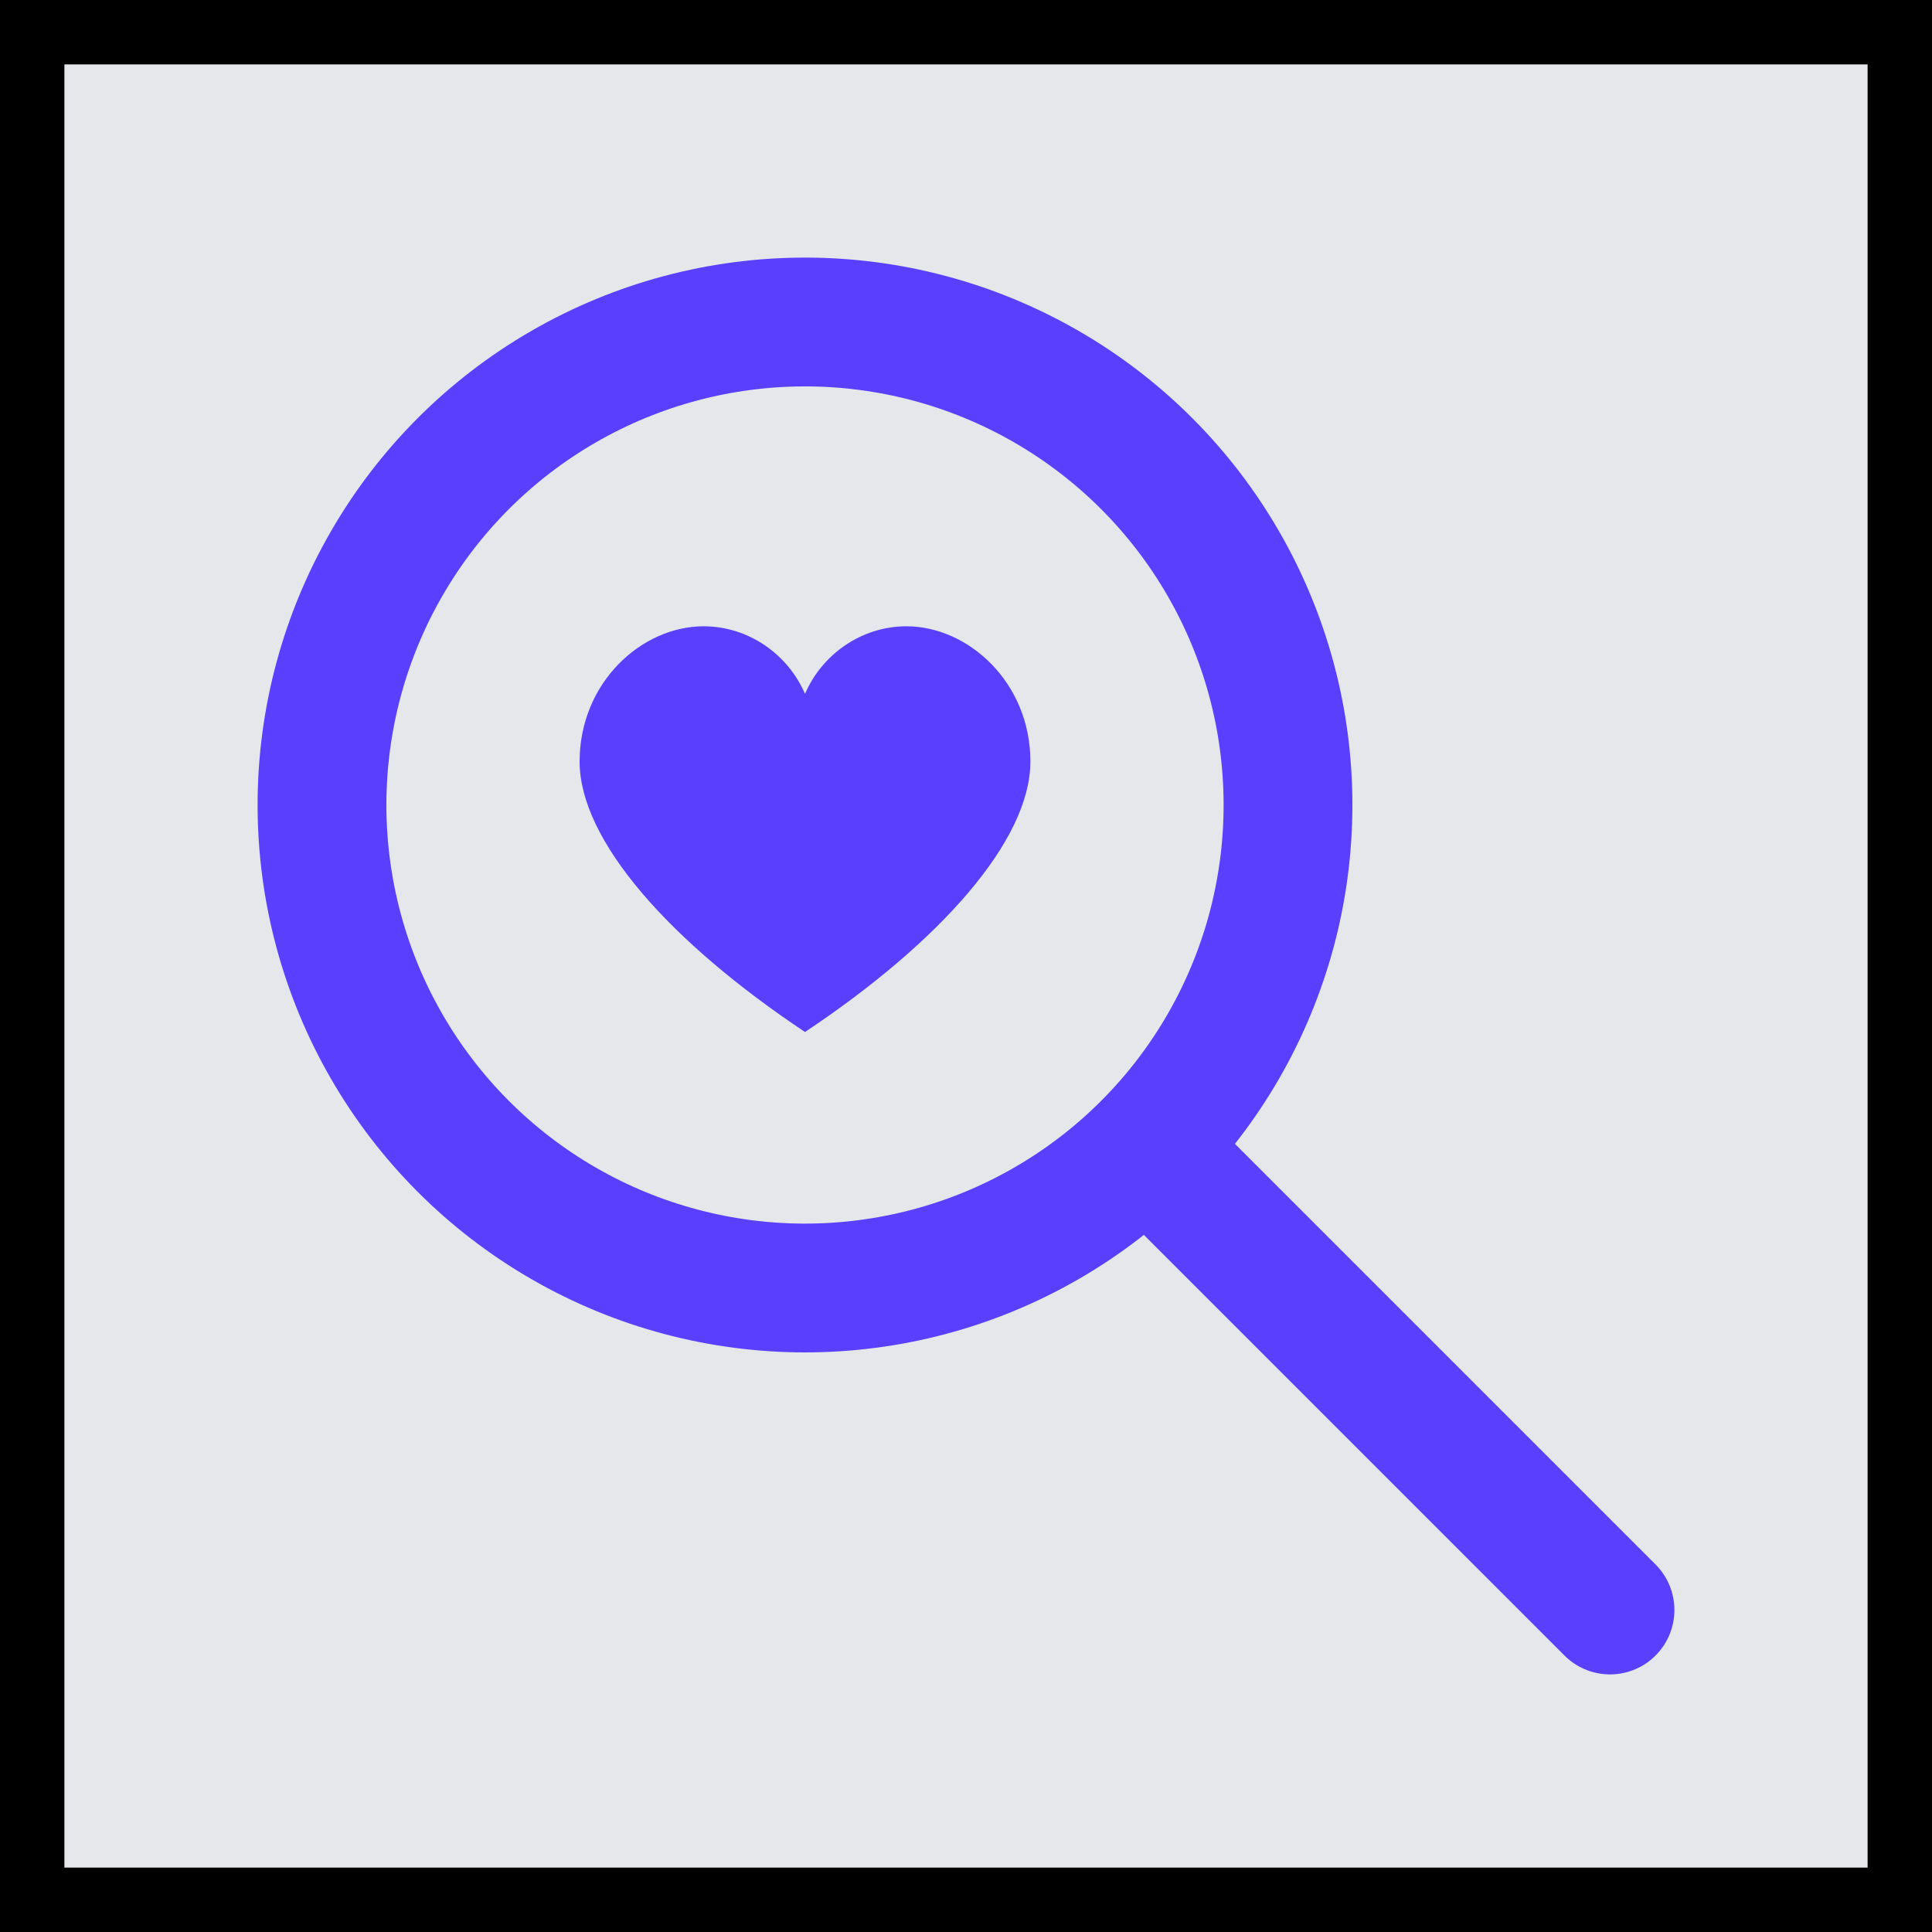
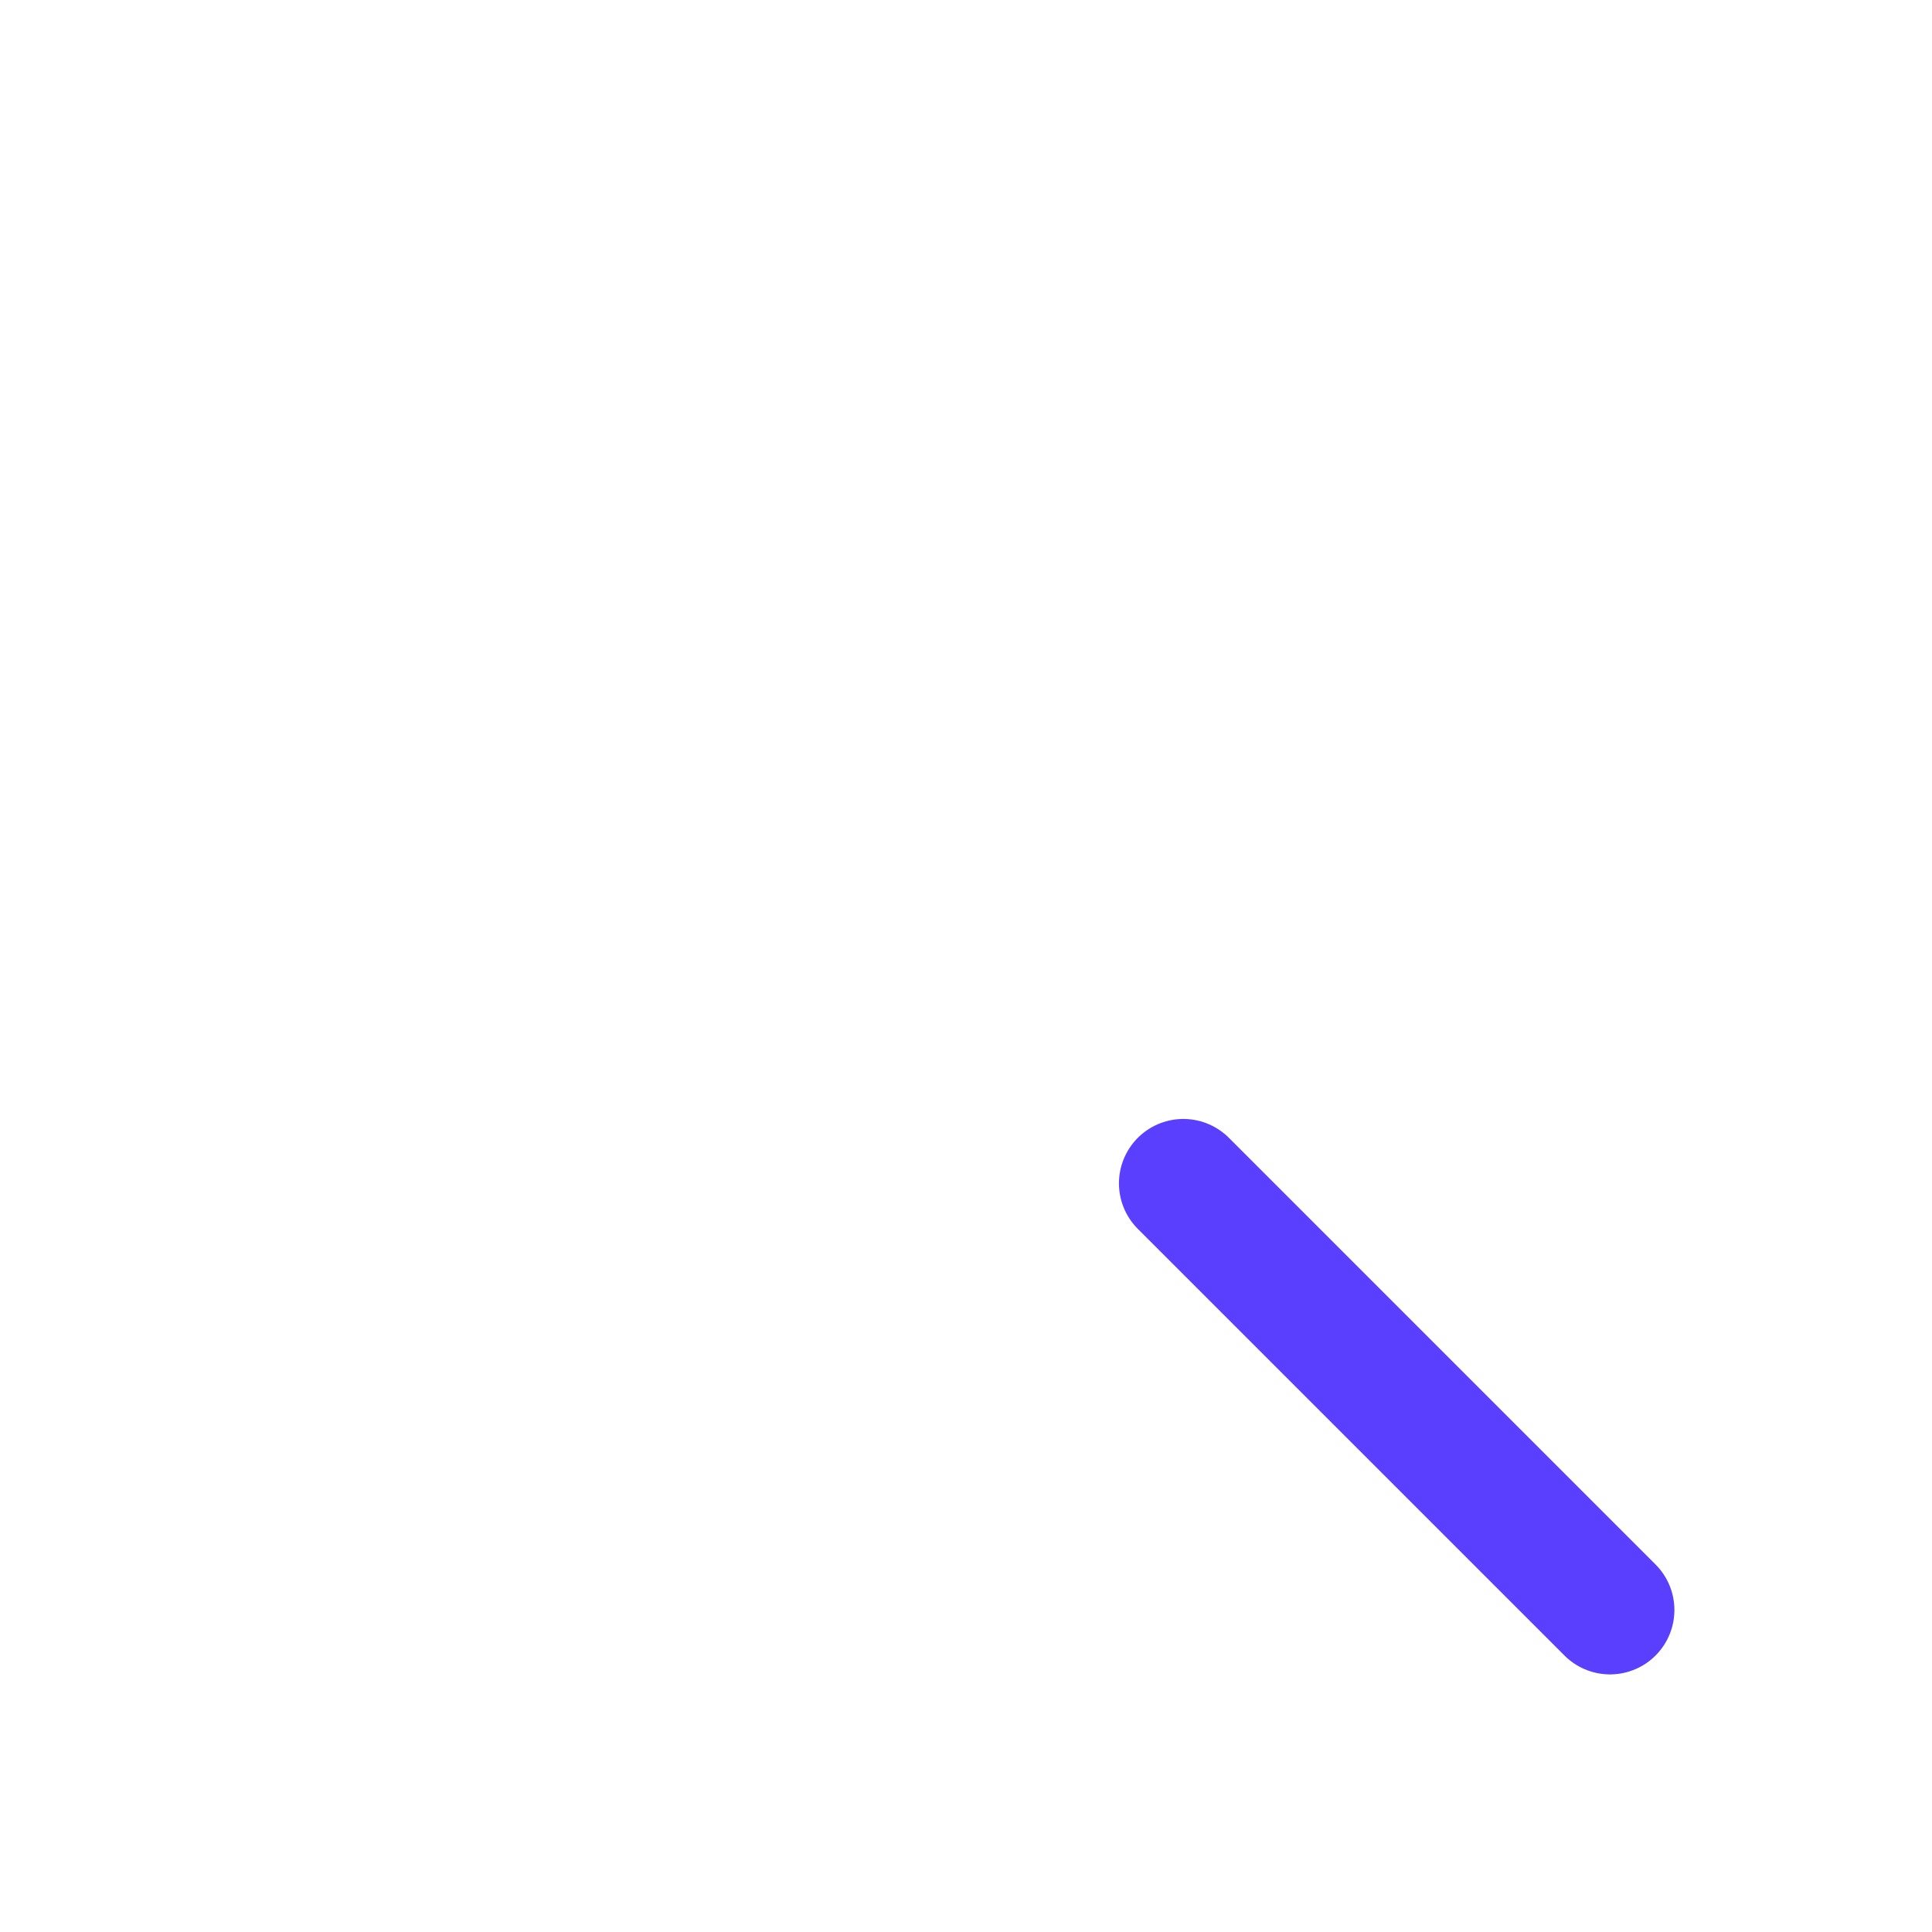
<svg xmlns="http://www.w3.org/2000/svg" viewBox="0 0 24 24" fill="none" stroke="currentColor" stroke-width="1.6" stroke-linecap="round" stroke-linejoin="round" class="w-8 h-8 text-sky-600" aria-labelledby="title">
-   <rect x="0" y="0" width="24" height="24" fill="#e5e7eb" />
  <title id="title">Daycare finder</title>
-   <circle cx="10" cy="10" r="6" stroke="#5B3FFF" />
  <g transform="translate(10 11) scale(0.7)">
-     <path d="M0 2.6            C -2.4 1.0 -4 -0.8 -4 -2.2             -4 -3.6 -2.9 -4.6 -1.8 -4.6             -1.0 -4.6 -0.3 -4.1 0 -3.4              0.3 -4.1 1.0 -4.6 1.8 -4.6              2.9 -4.6 4 -3.6 4 -2.2              4 -0.8 2.4 1.0 0 2.6Z" fill="#5B3FFF" stroke="none" />
+     <path d="M0 2.6            Z" fill="#5B3FFF" stroke="none" />
  </g>
  <line x1="14.7" y1="14.7" x2="20" y2="20" stroke="#5B3FFF" />
</svg>